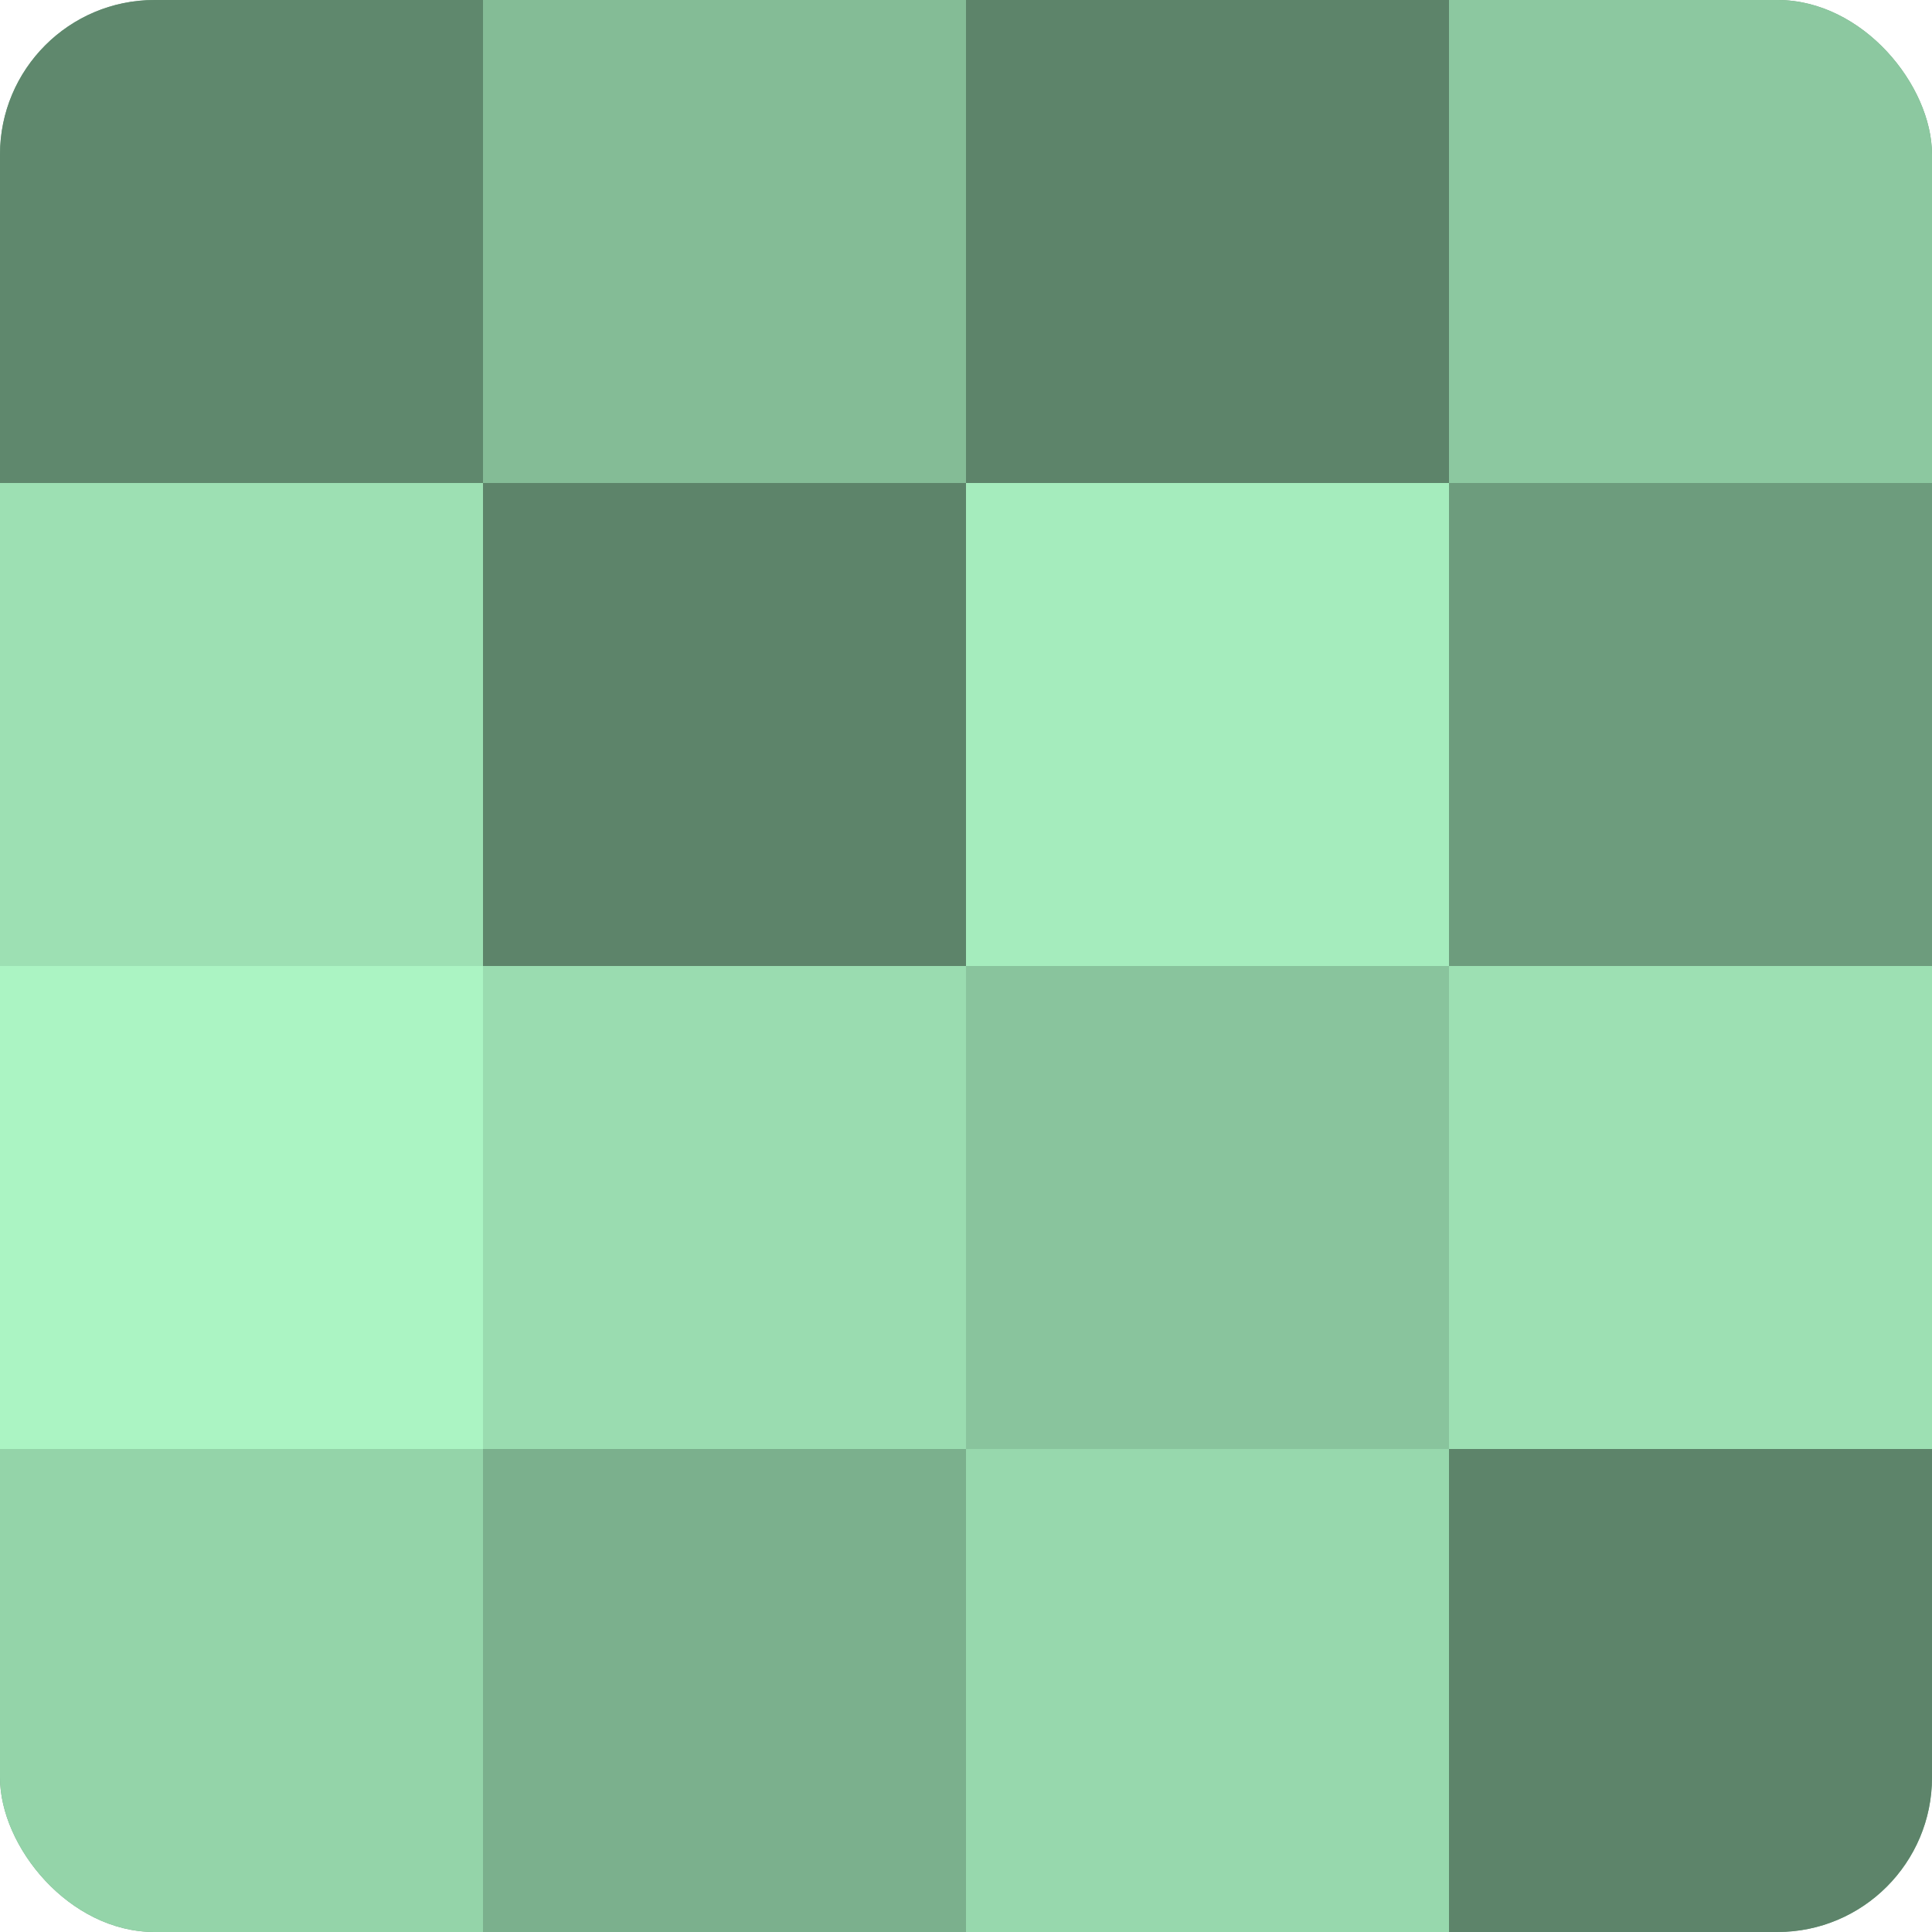
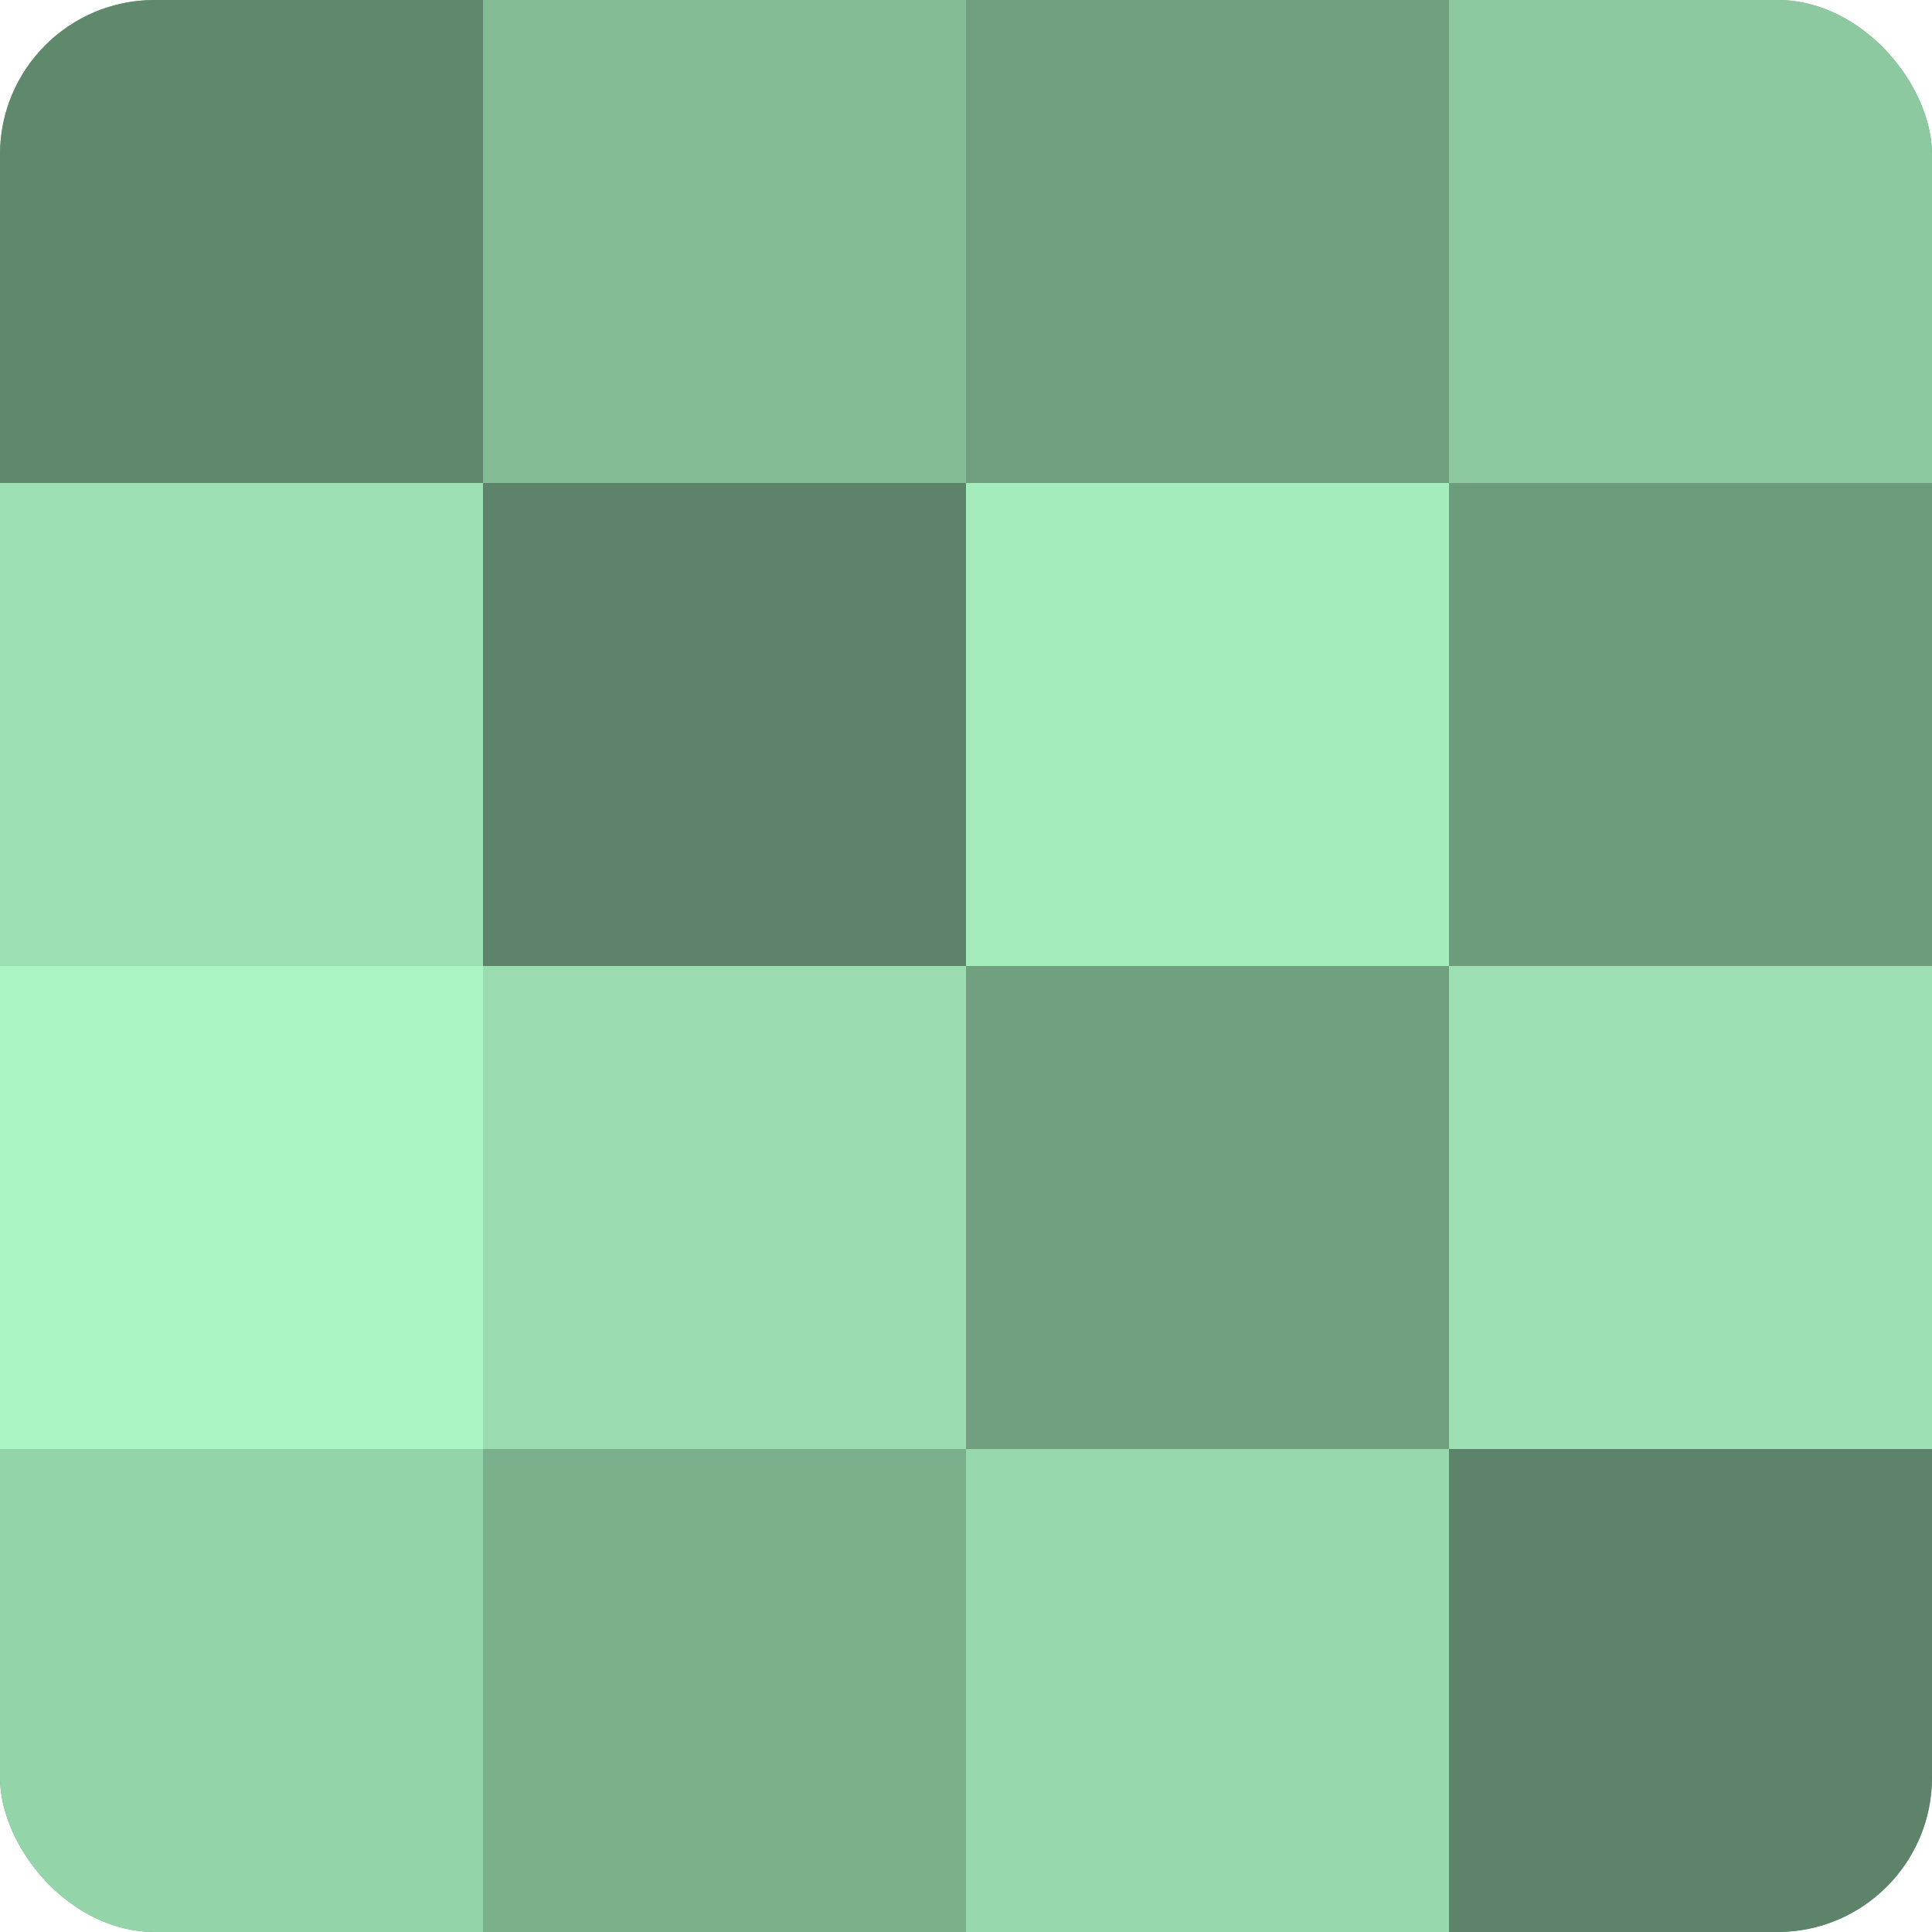
<svg xmlns="http://www.w3.org/2000/svg" width="80" height="80" viewBox="0 0 100 100" preserveAspectRatio="xMidYMid meet">
  <defs>
    <clipPath id="c" width="100" height="100">
      <rect width="100" height="100" rx="8" ry="8" />
    </clipPath>
  </defs>
  <g clip-path="url(#c)">
    <rect width="100" height="100" fill="#70a080" />
    <rect width="25" height="25" fill="#5f886d" />
    <rect y="25" width="25" height="25" fill="#9de0b3" />
    <rect y="50" width="25" height="25" fill="#abf4c3" />
    <rect y="75" width="25" height="25" fill="#94d4a9" />
    <rect x="25" width="25" height="25" fill="#84bc96" />
    <rect x="25" y="25" width="25" height="25" fill="#5d846a" />
    <rect x="25" y="50" width="25" height="25" fill="#9adcb0" />
    <rect x="25" y="75" width="25" height="25" fill="#7bb08d" />
-     <rect x="50" width="25" height="25" fill="#5d846a" />
    <rect x="50" y="25" width="25" height="25" fill="#a5ecbd" />
-     <rect x="50" y="50" width="25" height="25" fill="#89c49d" />
    <rect x="50" y="75" width="25" height="25" fill="#97d8ad" />
    <rect x="75" width="25" height="25" fill="#8cc8a0" />
    <rect x="75" y="25" width="25" height="25" fill="#6d9c7d" />
    <rect x="75" y="50" width="25" height="25" fill="#9de0b3" />
    <rect x="75" y="75" width="25" height="25" fill="#5d846a" />
  </g>
</svg>